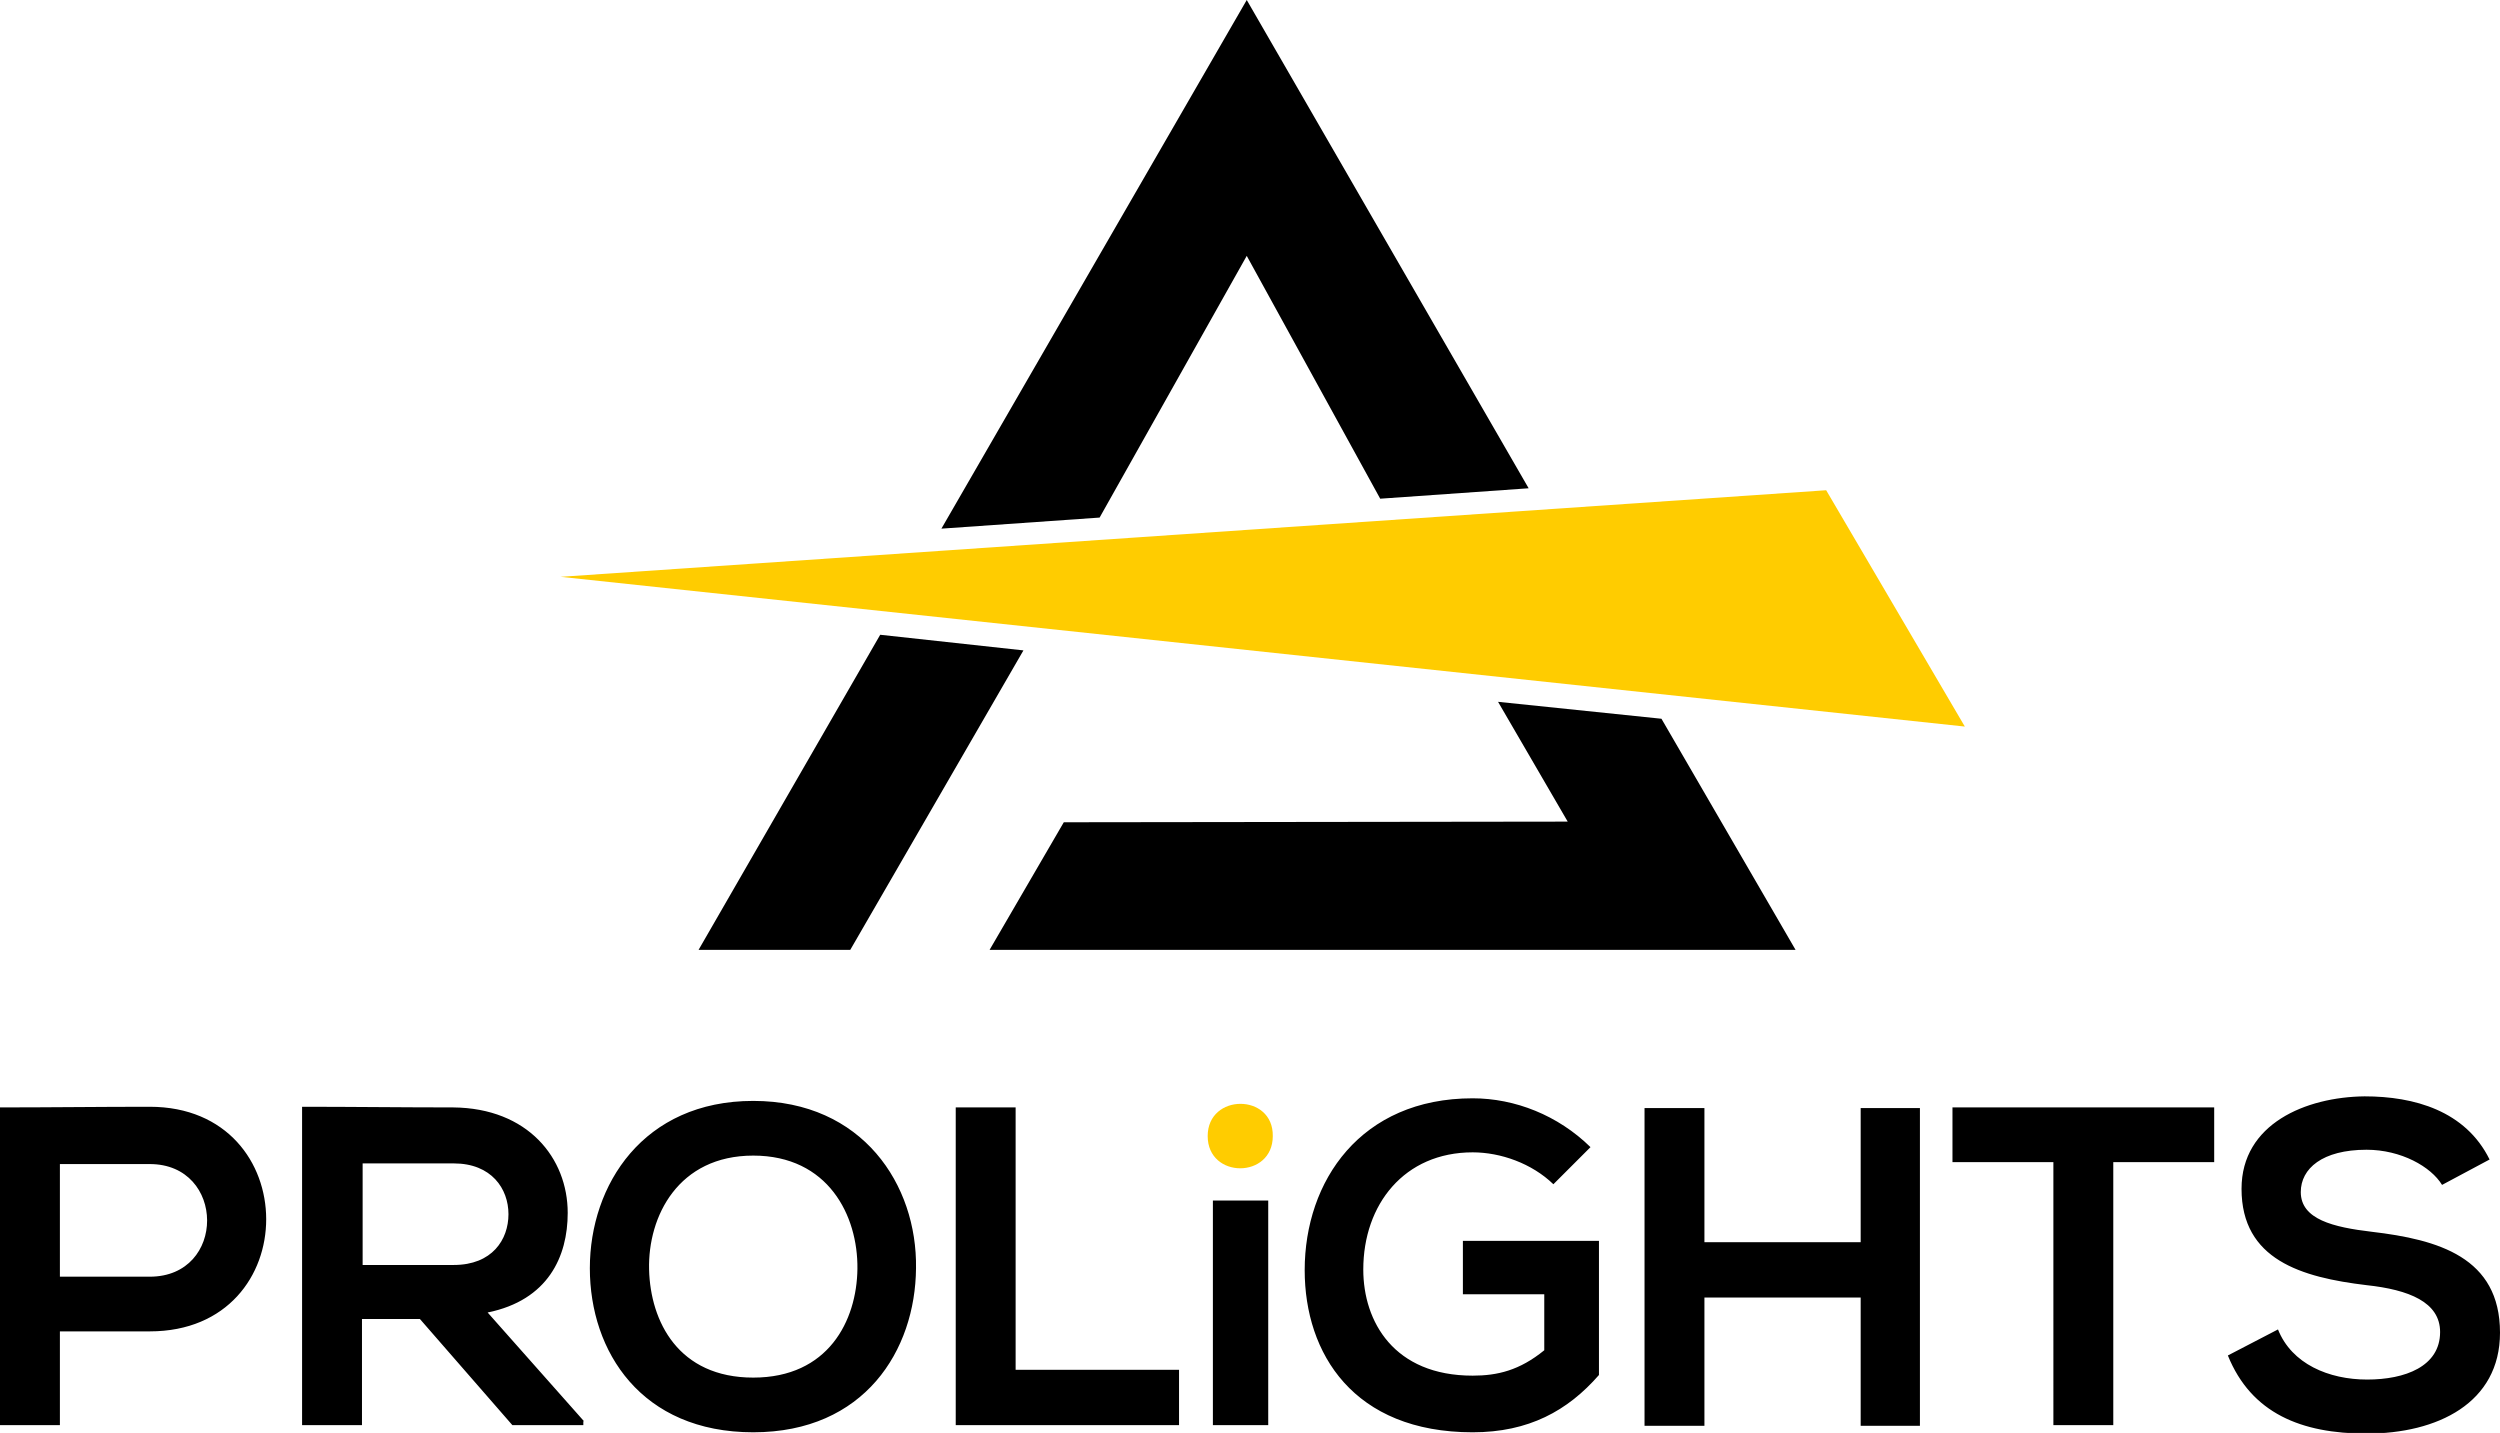
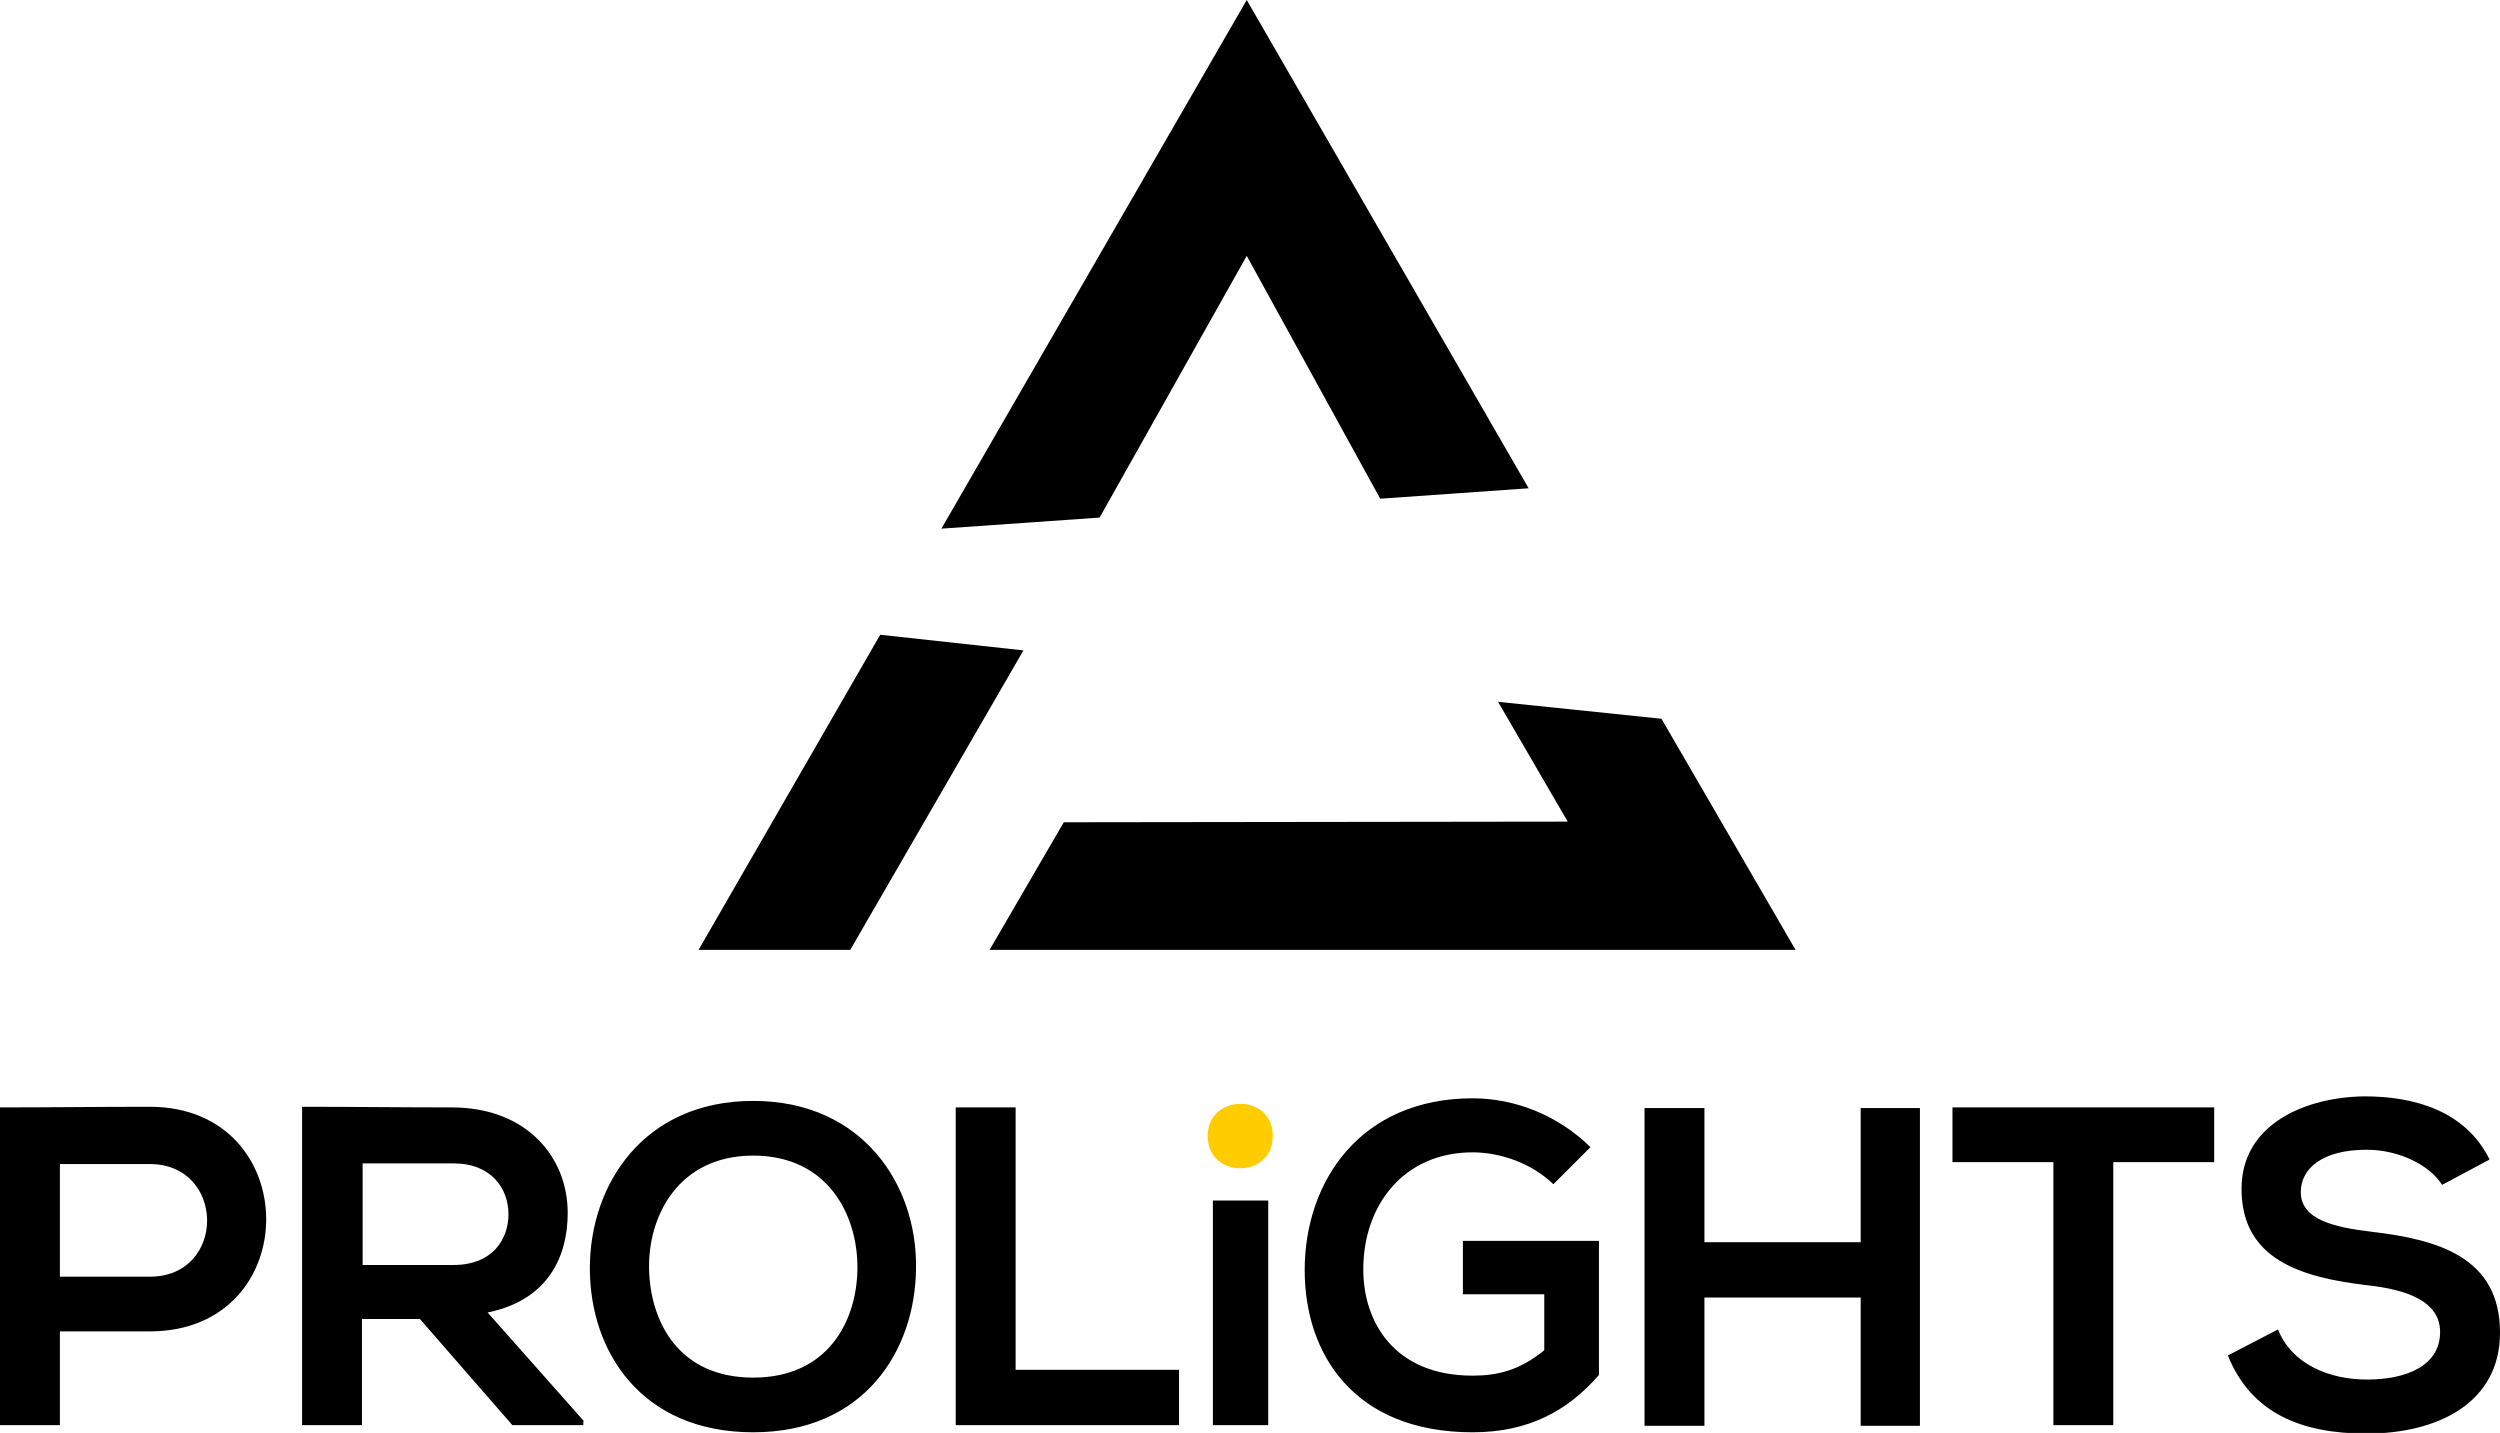
<svg xmlns="http://www.w3.org/2000/svg" version="1.1" x="0px" y="0px" viewBox="0 0 384 220.1" style="enable-background:new 0 0 384 220.1;" xml:space="preserve">
  <style type="text/css">
	.st0{fill:#FFCC00;}
	.st1{display:none;}
	.st2{display:inline;}
	.st3{fill:#FFFFFF;}
</style>
  <g id="Livello_1">
    <g>
      <path d="M9.2,178.8H23c11.7,0,11.8,17.3,0,17.3H9.2V178.8L9.2,178.8z M23,170c-7.7,0-15.3,0.1-23,0.1v48.8h9.2v-14.4H23    C46.9,204.5,46.8,170,23,170L23,170z M89.7,218.3l-14.8-16.7c9.3-1.9,12.3-8.6,12.3-15.3c0-8.4-6.1-16.1-17.6-16.2    c-7.7,0-15.5-0.1-23.2-0.1v48.9h9.2v-16.3h8.9l14.2,16.3h10.9V218.3L89.7,218.3z M69.7,178.7c5.8,0,8.4,3.9,8.4,7.8    c0,3.9-2.5,7.8-8.4,7.8h-14v-15.6H69.7L69.7,178.7z M115.7,169.1c-16.9,0-25.1,12.9-25.1,25.7c0,12.8,7.9,25.2,25.1,25.2    c17.1,0,24.9-12.6,25-25.2C140.9,182,132.5,169.1,115.7,169.1L115.7,169.1z M115.7,177.5c11.5,0,16.1,9.2,16,17.4    c-0.1,8-4.5,16.7-16,16.7s-15.8-8.6-16-16.6C99.5,186.8,104.2,177.5,115.7,177.5L115.7,177.5z M146.8,170.1v48.8h34.3v-8.5H156    v-40.3H146.8L146.8,170.1z M194.8,184.4v34.5h-8.5v-34.5H194.8L194.8,184.4z M244.3,176.2c-5-4.9-11.6-7.5-18.1-7.5    c-17.2,0-25.8,12.7-25.8,26.4c0,12.8,7.5,24.9,25.8,24.9c8.6,0,14.6-3.3,19.4-8.8v-20.6h-20.9v8.2h12.5v8.6    c-3.8,3.1-7.2,3.9-11,3.9c-12.1,0-16.8-8.3-16.8-16.3c0-10,6.3-18,16.8-18c4.3,0,9.1,1.7,12.4,4.9L244.3,176.2L244.3,176.2z     M294.9,219v-48.8h-9.1v20.6h-24v-20.6h-9.2V219h9.2v-19.7h24V219H294.9L294.9,219z M315.4,218.9h9.2v-40.4h15.5v-8.4    c-14.2,0-26.1,0-40.2,0v8.4h15.5V218.9L315.4,218.9z M382.4,178.1c-3.7-7.5-11.6-9.7-19.2-9.7c-9,0.1-18.9,4.2-18.9,14.2    c0,10.9,9.2,13.6,19.2,14.8c6.5,0.7,11.3,2.6,11.3,7.2c0,5.3-5.4,7.3-11.2,7.3c-5.9,0-11.6-2.4-13.7-7.7l-7.7,4    c3.6,8.9,11.3,12,21.3,12c10.9,0,20.5-4.7,20.5-15.5c0-11.6-9.5-14.3-19.7-15.5c-5.9-0.7-10.9-1.9-10.9-6.1    c0-3.6,3.3-6.5,10.1-6.5c5.3,0,9.9,2.6,11.6,5.4L382.4,178.1L382.4,178.1z" />
      <path class="st0" d="M185.5,174.5c0,6.6,10,6.6,10,0C195.6,167.9,185.5,167.9,185.5,174.5L185.5,174.5z" />
      <path d="M234.8,75L191.5,0l-46.9,81.2l24.3-1.7l22.6-40.2L212,76.6L234.8,75L234.8,75z M135.2,97.5l-27.9,48.4h23.3l26.6-46    L135.2,97.5L135.2,97.5z M163.4,126.3L152,145.9h123.8l-20.6-35.5l-25.1-2.6l10.7,18.4L163.4,126.3L163.4,126.3z" />
-       <polygon class="st0" points="86.1,88.6 301.8,111.6 280.5,75.3 86.1,88.6   " />
    </g>
  </g>
  <g id="Livello_1_copia" class="st1">
    <g class="st2">
      <path class="st3" d="M9.2,178.8H23c11.7,0,11.8,17.3,0,17.3H9.2V178.8L9.2,178.8z M23,170c-7.7,0-15.3,0.1-23,0.1v48.8h9.2v-14.4    H23C46.9,204.5,46.8,170,23,170L23,170z M89.7,218.3l-14.8-16.7c9.3-1.9,12.3-8.6,12.3-15.3c0-8.4-6.1-16.1-17.6-16.2    c-7.7,0-15.5-0.1-23.2-0.1v48.9h9.2v-16.3h8.9l14.2,16.3h10.9V218.3L89.7,218.3z M69.7,178.7c5.8,0,8.4,3.9,8.4,7.8    c0,3.9-2.5,7.8-8.4,7.8h-14v-15.6H69.7L69.7,178.7z M115.7,169.1c-16.9,0-25.1,12.9-25.1,25.7c0,12.8,7.9,25.2,25.1,25.2    c17.1,0,24.9-12.6,25-25.2C140.9,182,132.5,169.1,115.7,169.1L115.7,169.1z M115.7,177.5c11.5,0,16.1,9.2,16,17.4    c-0.1,8-4.5,16.7-16,16.7s-15.8-8.6-16-16.6C99.5,186.8,104.2,177.5,115.7,177.5L115.7,177.5z M146.8,170.1v48.8h34.3v-8.5H156    v-40.3H146.8L146.8,170.1z M194.8,184.4v34.5h-8.5v-34.5H194.8L194.8,184.4z M244.3,176.2c-5-4.9-11.6-7.5-18.1-7.5    c-17.2,0-25.8,12.7-25.8,26.4c0,12.8,7.5,24.9,25.8,24.9c8.6,0,14.6-3.3,19.4-8.8v-20.6h-20.9v8.2h12.5v8.6    c-3.8,3.1-7.2,3.9-11,3.9c-12.1,0-16.8-8.3-16.8-16.3c0-10,6.3-18,16.8-18c4.3,0,9.1,1.7,12.4,4.9L244.3,176.2L244.3,176.2z     M294.9,219v-48.8h-9.1v20.6h-24v-20.6h-9.2V219h9.2v-19.7h24V219H294.9L294.9,219z M315.4,218.9h9.2v-40.4h15.5v-8.4    c-14.2,0-26.1,0-40.2,0v8.4h15.5V218.9L315.4,218.9z M382.4,178.1c-3.7-7.5-11.6-9.7-19.2-9.7c-9,0.1-18.9,4.2-18.9,14.2    c0,10.9,9.2,13.6,19.2,14.8c6.5,0.7,11.3,2.6,11.3,7.2c0,5.3-5.4,7.3-11.2,7.3c-5.9,0-11.6-2.4-13.7-7.7l-7.7,4    c3.6,8.9,11.3,12,21.3,12c10.9,0,20.5-4.7,20.5-15.5c0-11.6-9.5-14.3-19.7-15.5c-5.9-0.7-10.9-1.9-10.9-6.1    c0-3.6,3.3-6.5,10.1-6.5c5.3,0,9.9,2.6,11.6,5.4L382.4,178.1L382.4,178.1z" />
      <path class="st0" d="M185.5,174.5c0,6.6,10,6.6,10,0C195.6,167.9,185.5,167.9,185.5,174.5L185.5,174.5z" />
      <path class="st3" d="M234.8,75L191.5,0l-46.9,81.2l24.3-1.7l22.6-40.2L212,76.6L234.8,75L234.8,75z M135.2,97.5l-27.9,48.4h23.3    l26.6-46L135.2,97.5L135.2,97.5z M163.4,126.3L152,145.9h123.8l-20.6-35.5l-25.1-2.6l10.7,18.4L163.4,126.3L163.4,126.3z" />
-       <polygon class="st0" points="86.1,88.6 301.8,111.6 280.5,75.3 86.1,88.6   " />
    </g>
  </g>
</svg>